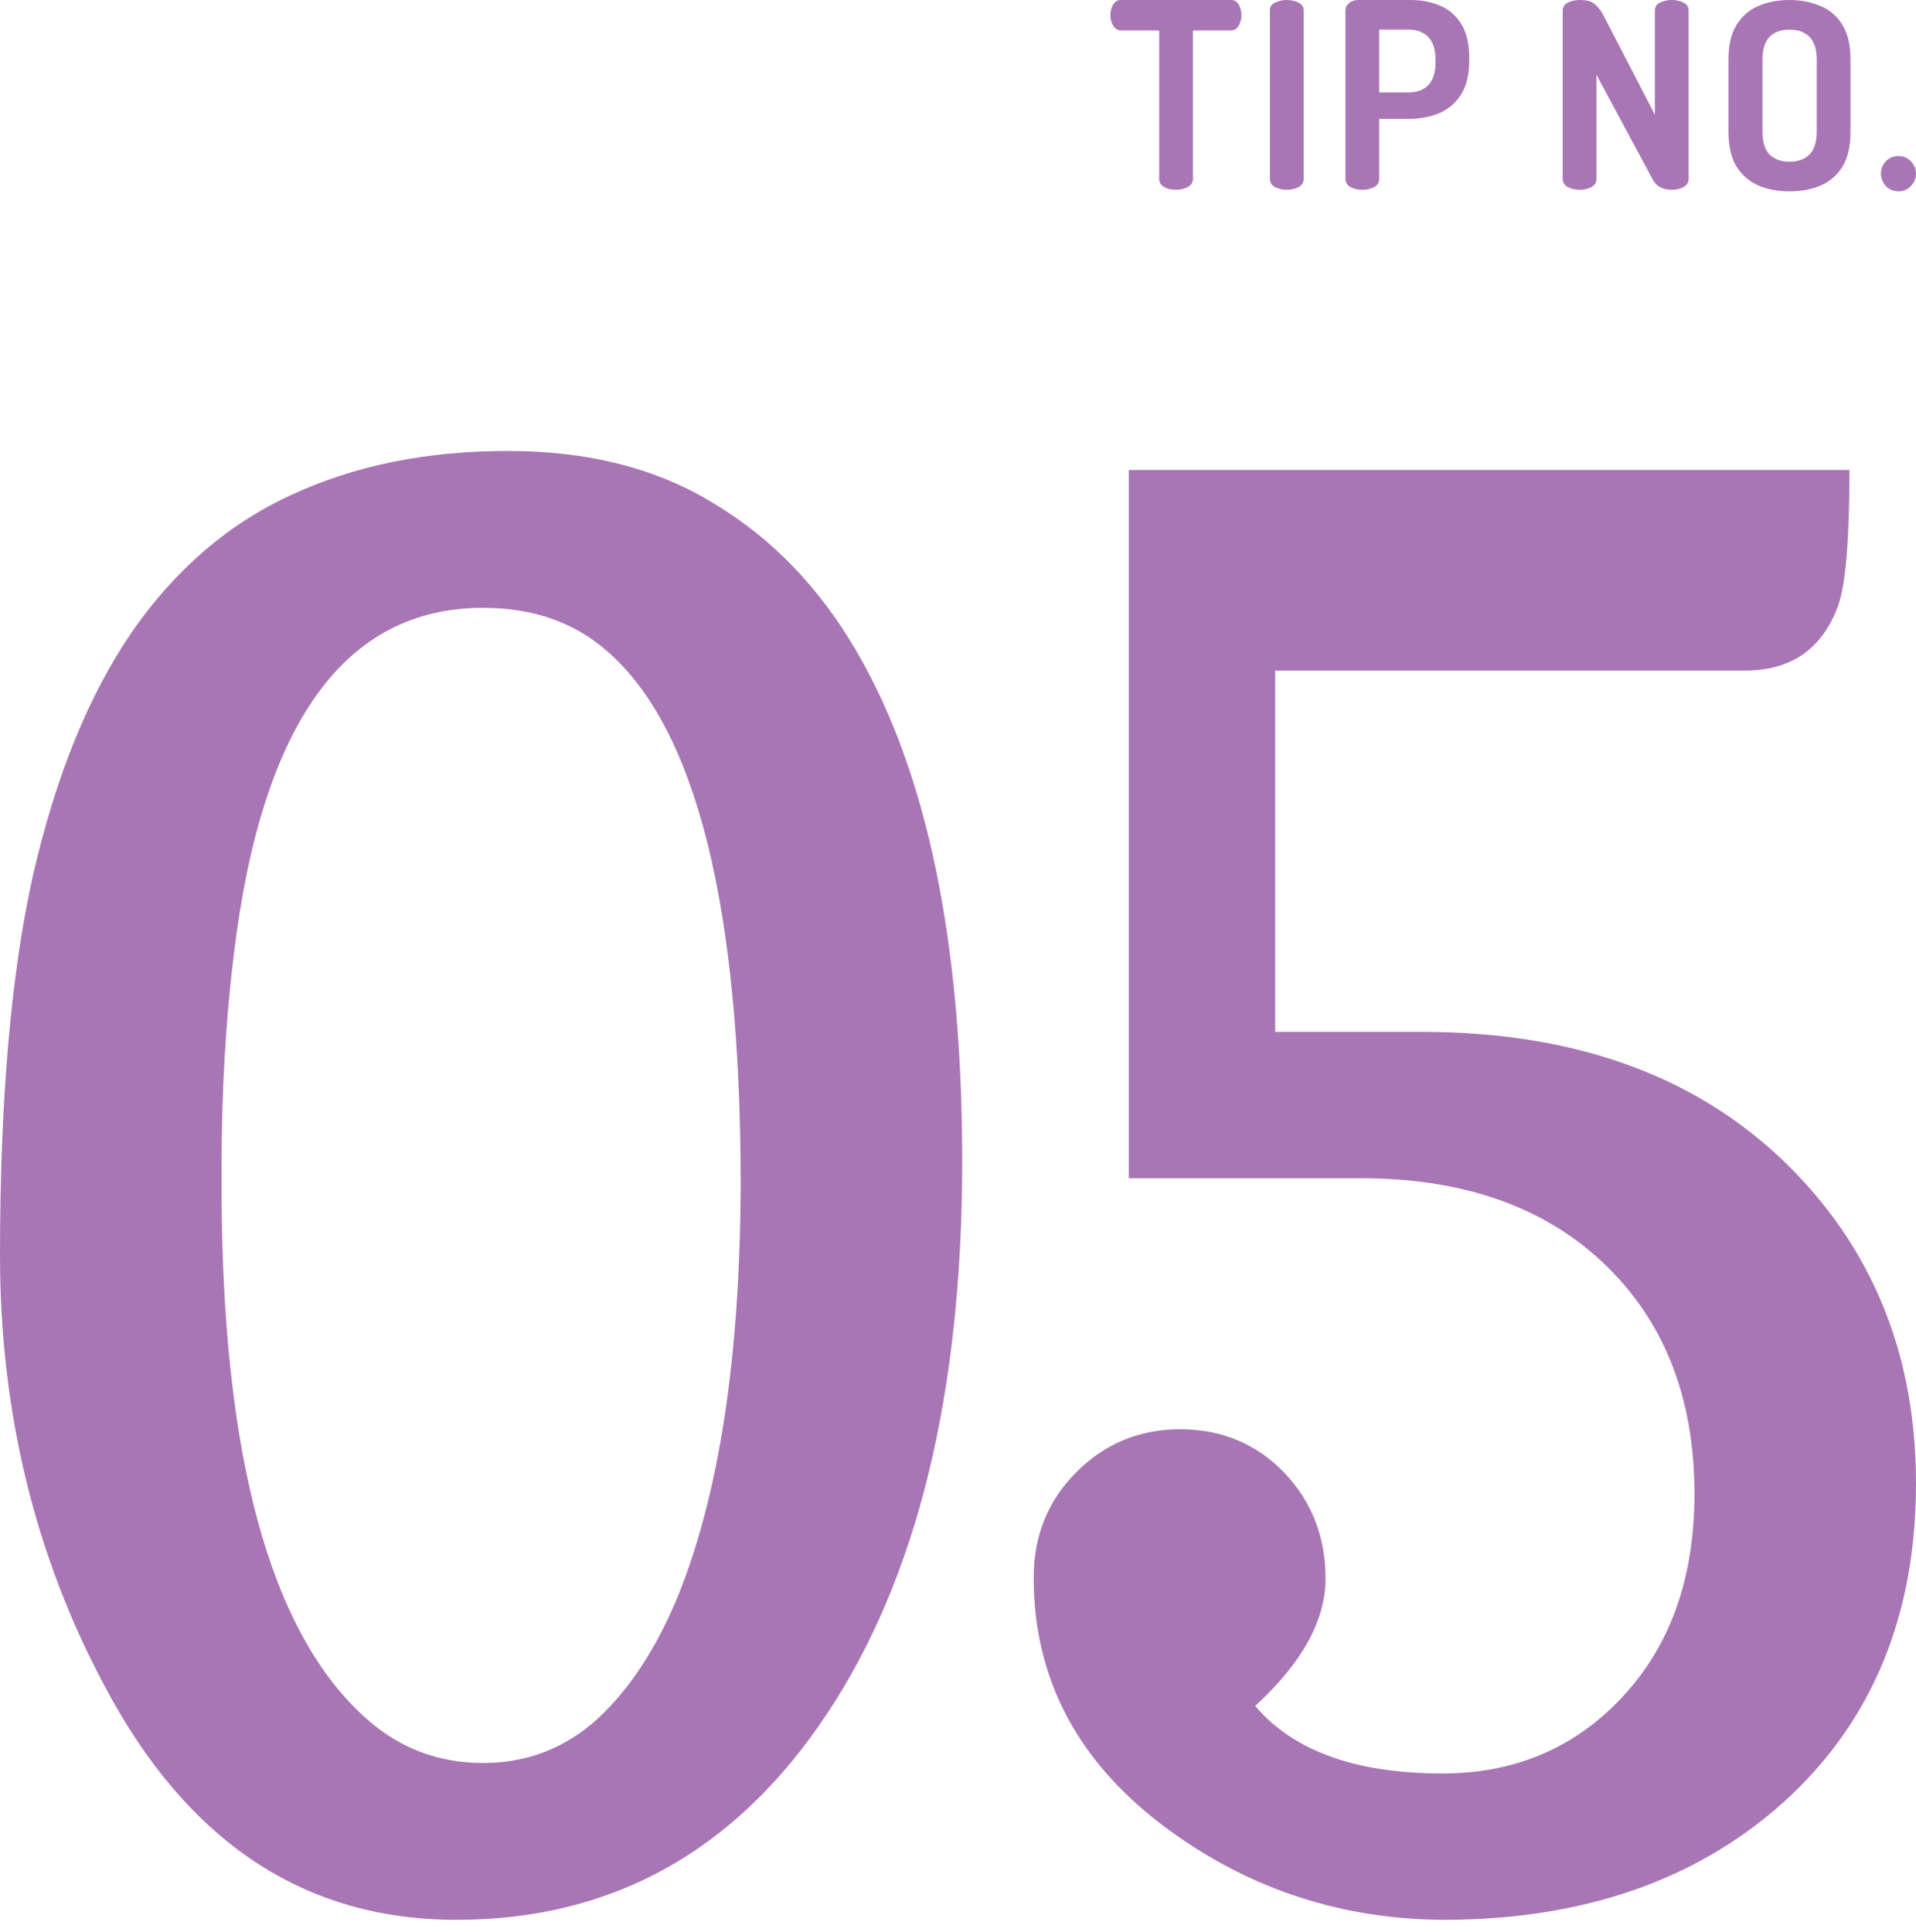
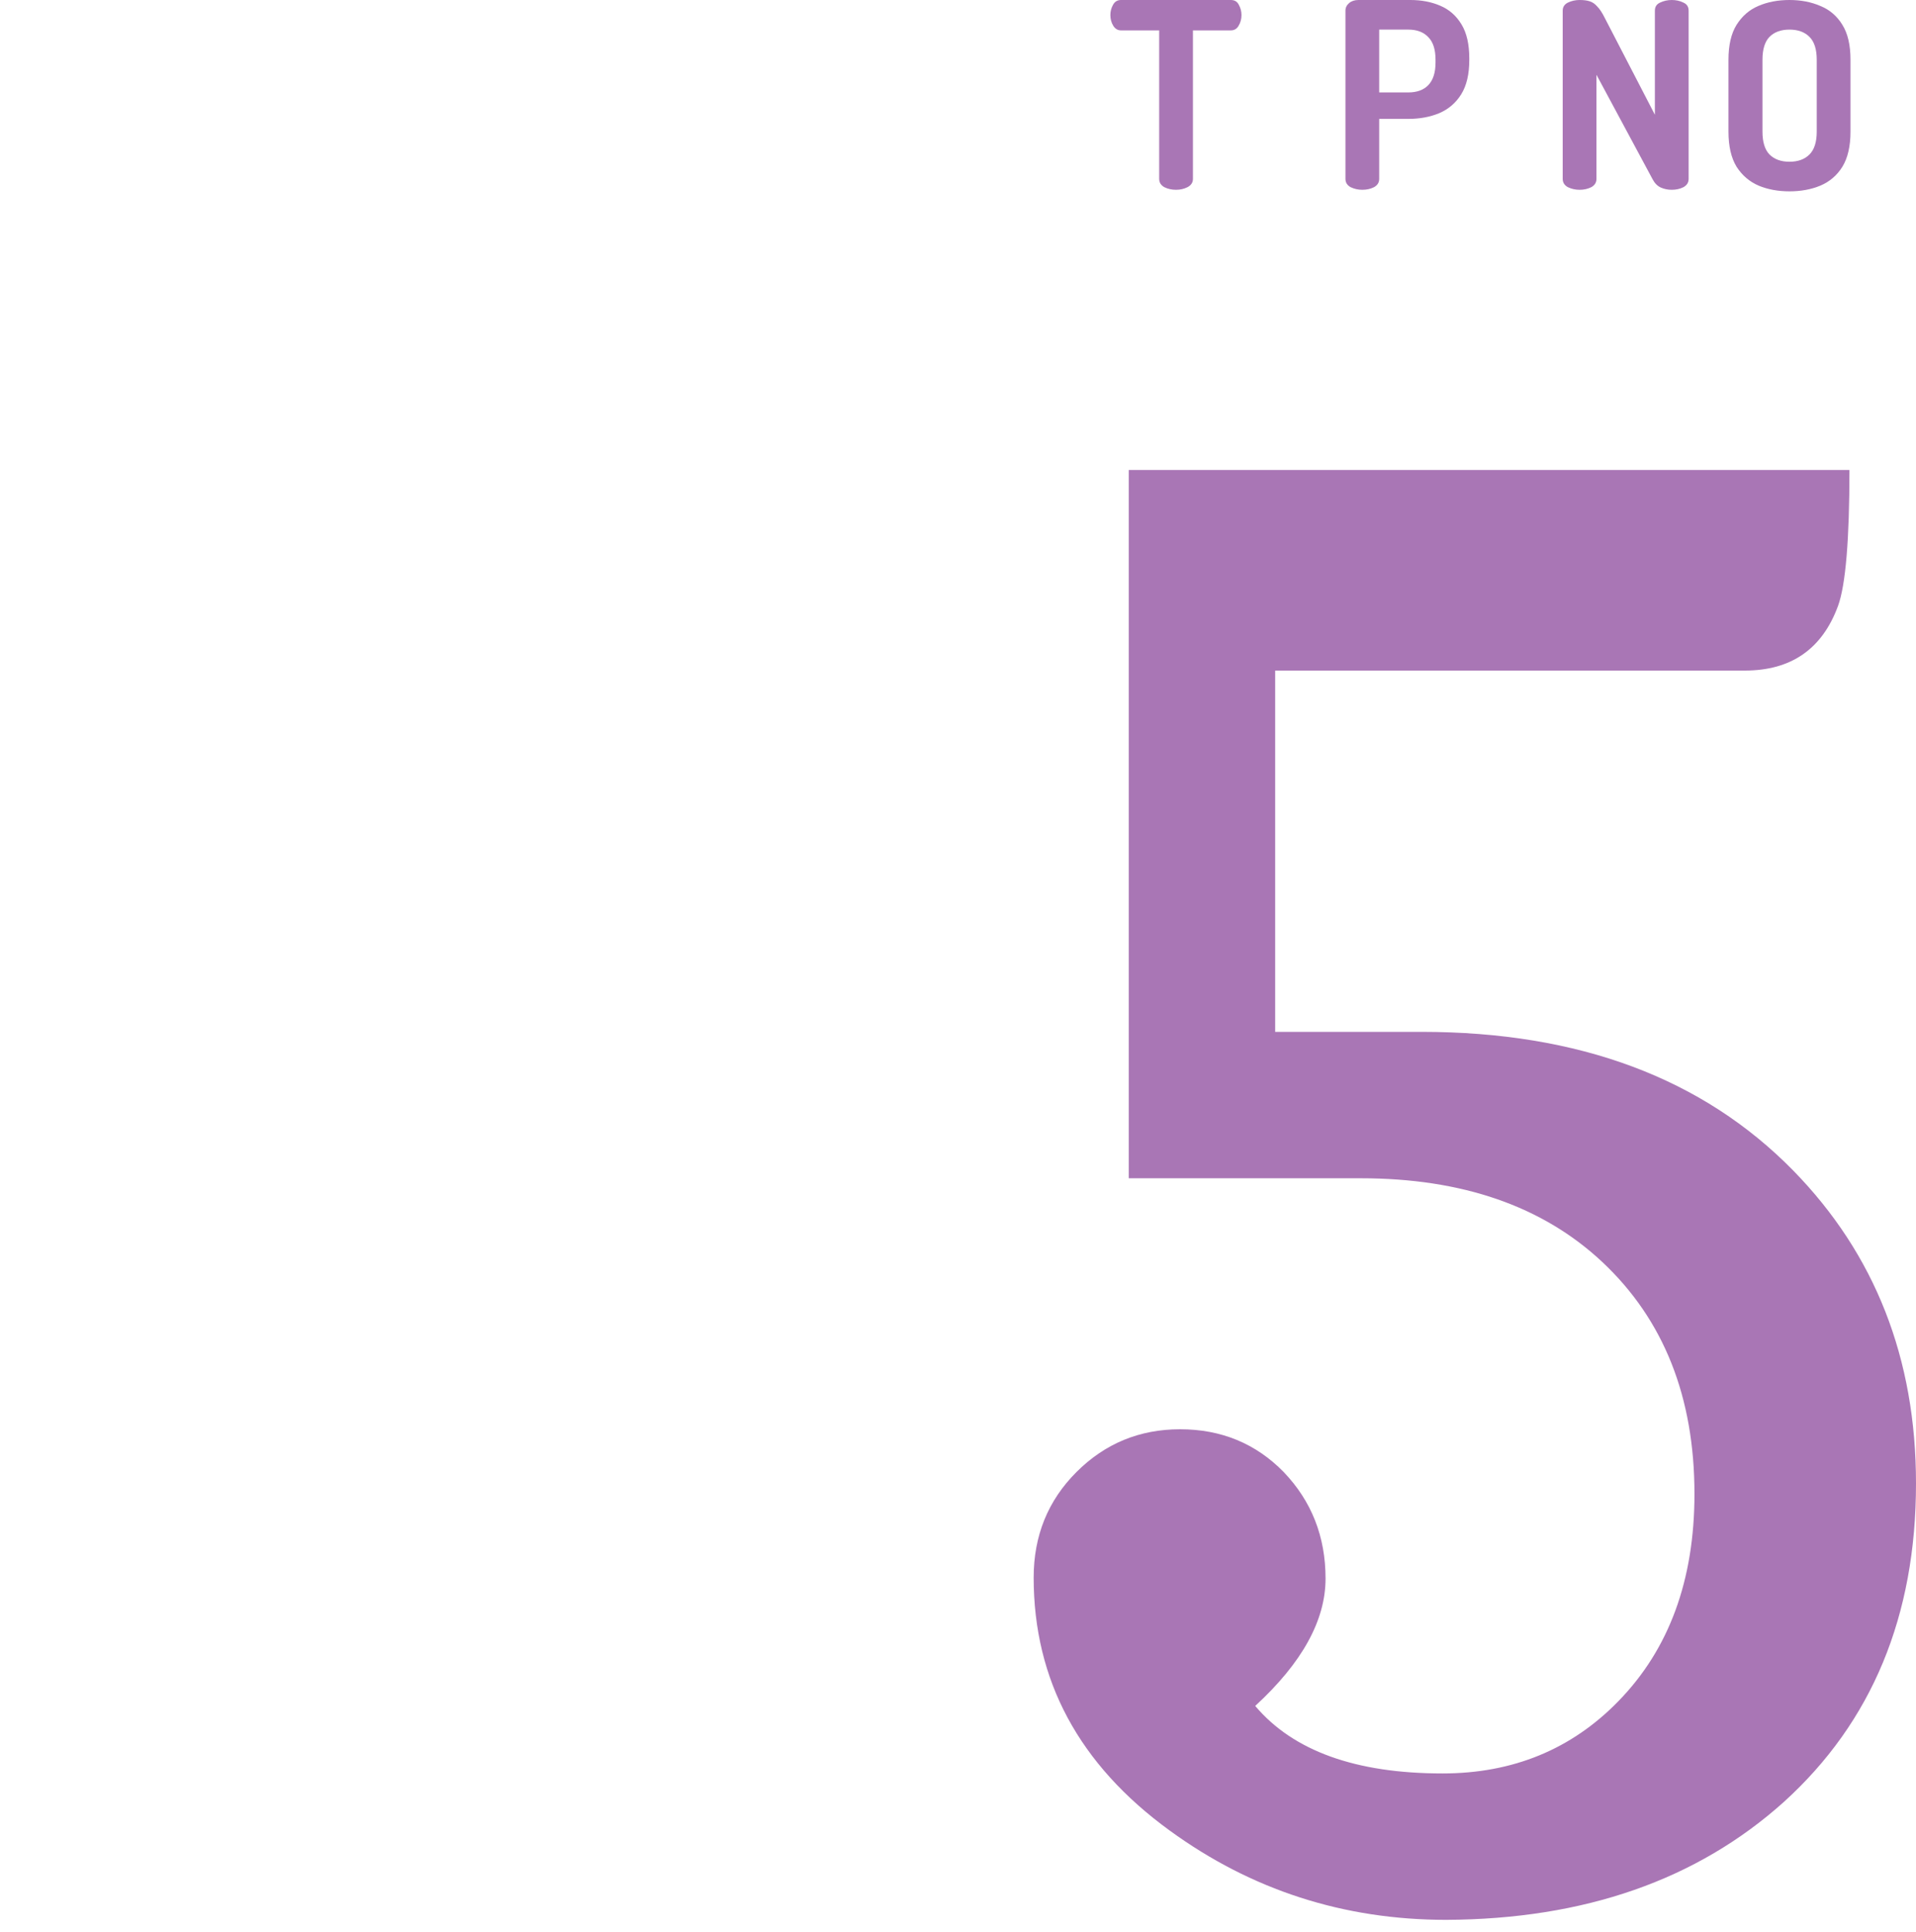
<svg xmlns="http://www.w3.org/2000/svg" width="120" height="121" viewBox="0 0 120 121" fill="none">
  <path d="M73.657 11.887C73.386 11.887 73.142 11.832 72.925 11.724C72.708 11.605 72.6 11.431 72.6 11.204V1.903H70.21C70.004 1.903 69.841 1.805 69.722 1.61C69.603 1.415 69.543 1.192 69.543 0.943C69.543 0.715 69.597 0.504 69.706 0.309C69.814 0.103 69.982 0 70.21 0H77.088C77.326 0 77.495 0.103 77.592 0.309C77.7 0.504 77.755 0.715 77.755 0.943C77.755 1.192 77.695 1.415 77.576 1.61C77.467 1.805 77.305 1.903 77.088 1.903H74.714V11.204C74.714 11.431 74.6 11.605 74.372 11.724C74.156 11.832 73.917 11.887 73.657 11.887Z" fill="#A976B5" />
-   <path d="M80.591 11.887C80.331 11.887 80.087 11.832 79.859 11.724C79.643 11.605 79.534 11.431 79.534 11.204V0.667C79.534 0.428 79.643 0.26 79.859 0.163C80.087 0.054 80.331 0 80.591 0C80.862 0 81.106 0.054 81.323 0.163C81.54 0.26 81.648 0.428 81.648 0.667V11.204C81.648 11.431 81.54 11.605 81.323 11.724C81.106 11.832 80.862 11.887 80.591 11.887Z" fill="#A976B5" />
  <path d="M85.323 11.887C85.062 11.887 84.819 11.832 84.591 11.724C84.374 11.605 84.266 11.431 84.266 11.204V0.667C84.266 0.482 84.342 0.325 84.493 0.195C84.645 0.065 84.84 0 85.079 0H88.331C89.025 0 89.648 0.119 90.201 0.358C90.765 0.596 91.209 0.986 91.534 1.528C91.859 2.06 92.022 2.77 92.022 3.659V3.756C92.022 4.645 91.854 5.361 91.518 5.903C91.182 6.445 90.721 6.84 90.136 7.09C89.561 7.328 88.916 7.447 88.201 7.447H86.38V11.204C86.38 11.431 86.271 11.605 86.054 11.724C85.838 11.832 85.594 11.887 85.323 11.887ZM86.38 5.789H88.201C88.743 5.789 89.16 5.637 89.453 5.334C89.756 5.019 89.908 4.548 89.908 3.919V3.74C89.908 3.1 89.756 2.629 89.453 2.325C89.16 2.011 88.743 1.854 88.201 1.854H86.38V5.789Z" fill="#A976B5" />
  <path d="M98.93 11.887C98.67 11.887 98.426 11.832 98.198 11.724C97.982 11.605 97.873 11.431 97.873 11.204V0.667C97.873 0.439 97.982 0.271 98.198 0.163C98.426 0.054 98.67 0 98.93 0C99.19 0 99.402 0.027 99.564 0.081C99.738 0.136 99.895 0.244 100.036 0.407C100.188 0.558 100.345 0.797 100.507 1.122L103.646 7.187V0.667C103.646 0.428 103.754 0.26 103.971 0.163C104.199 0.054 104.443 0 104.703 0C104.974 0 105.218 0.054 105.434 0.163C105.651 0.26 105.76 0.428 105.76 0.667V11.204C105.76 11.431 105.651 11.605 105.434 11.724C105.218 11.832 104.974 11.887 104.703 11.887C104.453 11.887 104.22 11.838 104.004 11.74C103.798 11.643 103.63 11.469 103.499 11.22L99.987 4.683V11.204C99.987 11.431 99.879 11.605 99.662 11.724C99.445 11.832 99.201 11.887 98.93 11.887Z" fill="#A976B5" />
  <path d="M112.076 11.984C111.361 11.984 110.716 11.865 110.141 11.626C109.567 11.377 109.106 10.981 108.759 10.439C108.423 9.886 108.255 9.155 108.255 8.244V3.74C108.255 2.829 108.423 2.103 108.759 1.561C109.106 1.008 109.561 0.612 110.125 0.374C110.699 0.125 111.35 0 112.076 0C112.792 0 113.437 0.125 114.011 0.374C114.597 0.612 115.057 1.008 115.393 1.561C115.729 2.103 115.897 2.829 115.897 3.74V8.244C115.897 9.155 115.729 9.886 115.393 10.439C115.057 10.981 114.597 11.377 114.011 11.626C113.437 11.865 112.792 11.984 112.076 11.984ZM112.076 10.13C112.607 10.13 113.025 9.979 113.328 9.675C113.632 9.372 113.783 8.895 113.783 8.244V3.74C113.783 3.09 113.632 2.613 113.328 2.309C113.025 2.005 112.607 1.854 112.076 1.854C111.545 1.854 111.128 2.005 110.824 2.309C110.531 2.613 110.385 3.09 110.385 3.74V8.244C110.385 8.895 110.531 9.372 110.824 9.675C111.128 9.979 111.545 10.13 112.076 10.13Z" fill="#A976B5" />
-   <path d="M118.91 11.984C118.596 11.984 118.33 11.876 118.114 11.659C117.908 11.431 117.805 11.171 117.805 10.878C117.805 10.575 117.908 10.315 118.114 10.098C118.33 9.881 118.596 9.773 118.91 9.773C119.203 9.773 119.458 9.881 119.675 10.098C119.891 10.315 120 10.575 120 10.878C120 11.171 119.891 11.431 119.675 11.659C119.458 11.876 119.203 11.984 118.91 11.984Z" fill="#A976B5" />
-   <path d="M8.277 39.559C11.017 35.629 14.351 32.77 18.281 30.984C22.212 29.158 26.718 28.245 31.799 28.245C36.88 28.245 41.208 29.356 44.781 31.579C48.393 33.763 51.351 36.84 53.653 40.809C58.06 48.352 60.263 58.992 60.263 72.727C60.263 87.297 57.445 98.829 51.807 107.325C46.091 115.94 38.349 120.247 28.583 120.247C19.056 120.247 11.711 115.364 6.55 105.598C2.183 97.42 0 88.428 0 78.623C0 68.857 0.695 60.897 2.084 54.744C3.513 48.551 5.578 43.489 8.277 39.559ZM30.251 38.07C21.596 38.07 16.396 45.295 14.649 59.746C14.133 63.914 13.875 68.4 13.875 73.204V74.216C13.875 91.168 16.912 102.323 22.986 107.682C25.05 109.508 27.472 110.422 30.251 110.422C32.99 110.422 35.372 109.508 37.397 107.682C39.382 105.856 41.049 103.335 42.399 100.12C45.019 93.728 46.349 85.094 46.388 74.216C46.388 56.788 43.609 45.653 38.052 40.809C35.987 38.983 33.387 38.07 30.251 38.07Z" fill="#A976B5" />
  <path d="M78.614 106.849C80.996 109.667 84.906 111.077 90.345 111.077C94.751 111.077 98.424 109.568 101.361 106.551C104.537 103.296 106.125 98.968 106.125 93.569C106.125 87.495 104.2 82.652 100.349 79.04C96.617 75.546 91.576 73.799 85.224 73.799H70.694V29.436H115.832C115.832 33.803 115.593 36.641 115.117 37.951C114.125 40.651 112.179 42 109.281 42H79.864V64.629H89.035C98.88 64.629 106.641 67.527 112.318 73.323C117.439 78.563 120 85.094 120 92.914C120 101.211 117.241 107.861 111.723 112.863C106.284 117.746 99.237 120.207 90.583 120.247C84.152 120.247 78.376 118.381 73.254 114.65C67.577 110.521 64.739 105.241 64.739 98.81C64.739 96.189 65.632 93.986 67.419 92.2C69.205 90.413 71.369 89.52 73.909 89.52C76.49 89.52 78.653 90.413 80.4 92.2C82.147 94.026 83.02 96.249 83.02 98.869C83.02 101.489 81.551 104.149 78.614 106.849Z" fill="#A976B5" />
</svg>